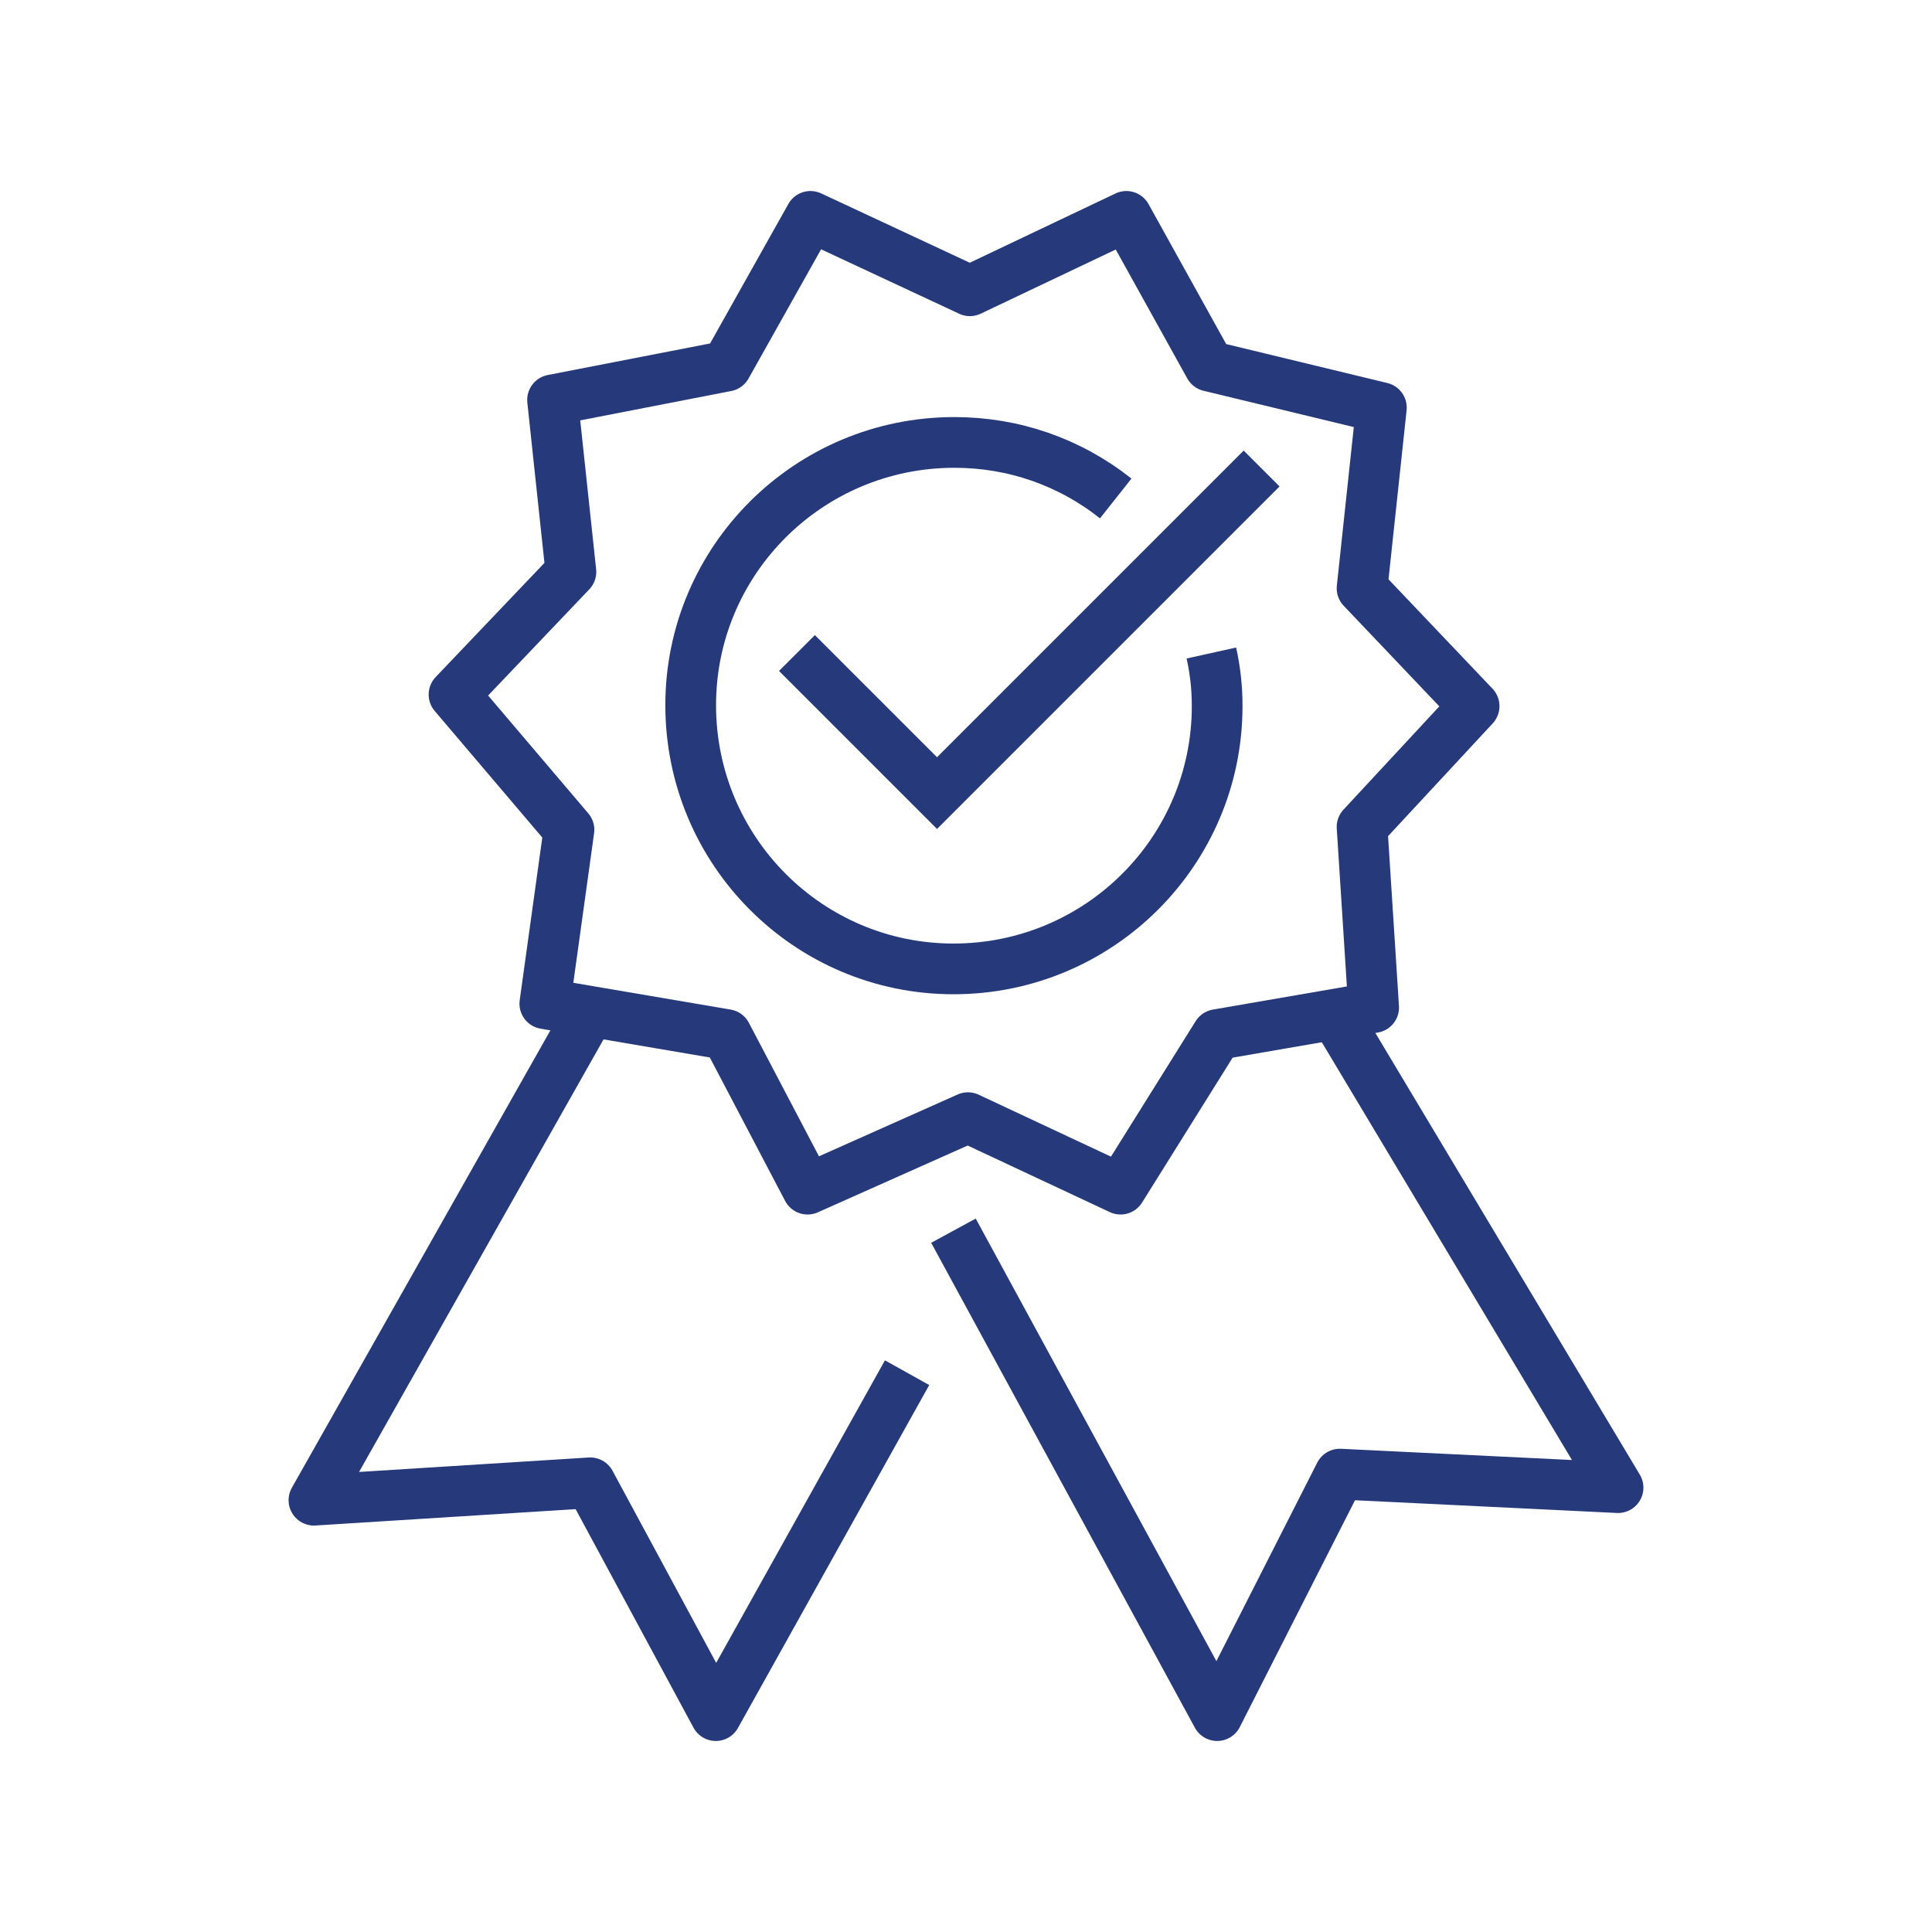
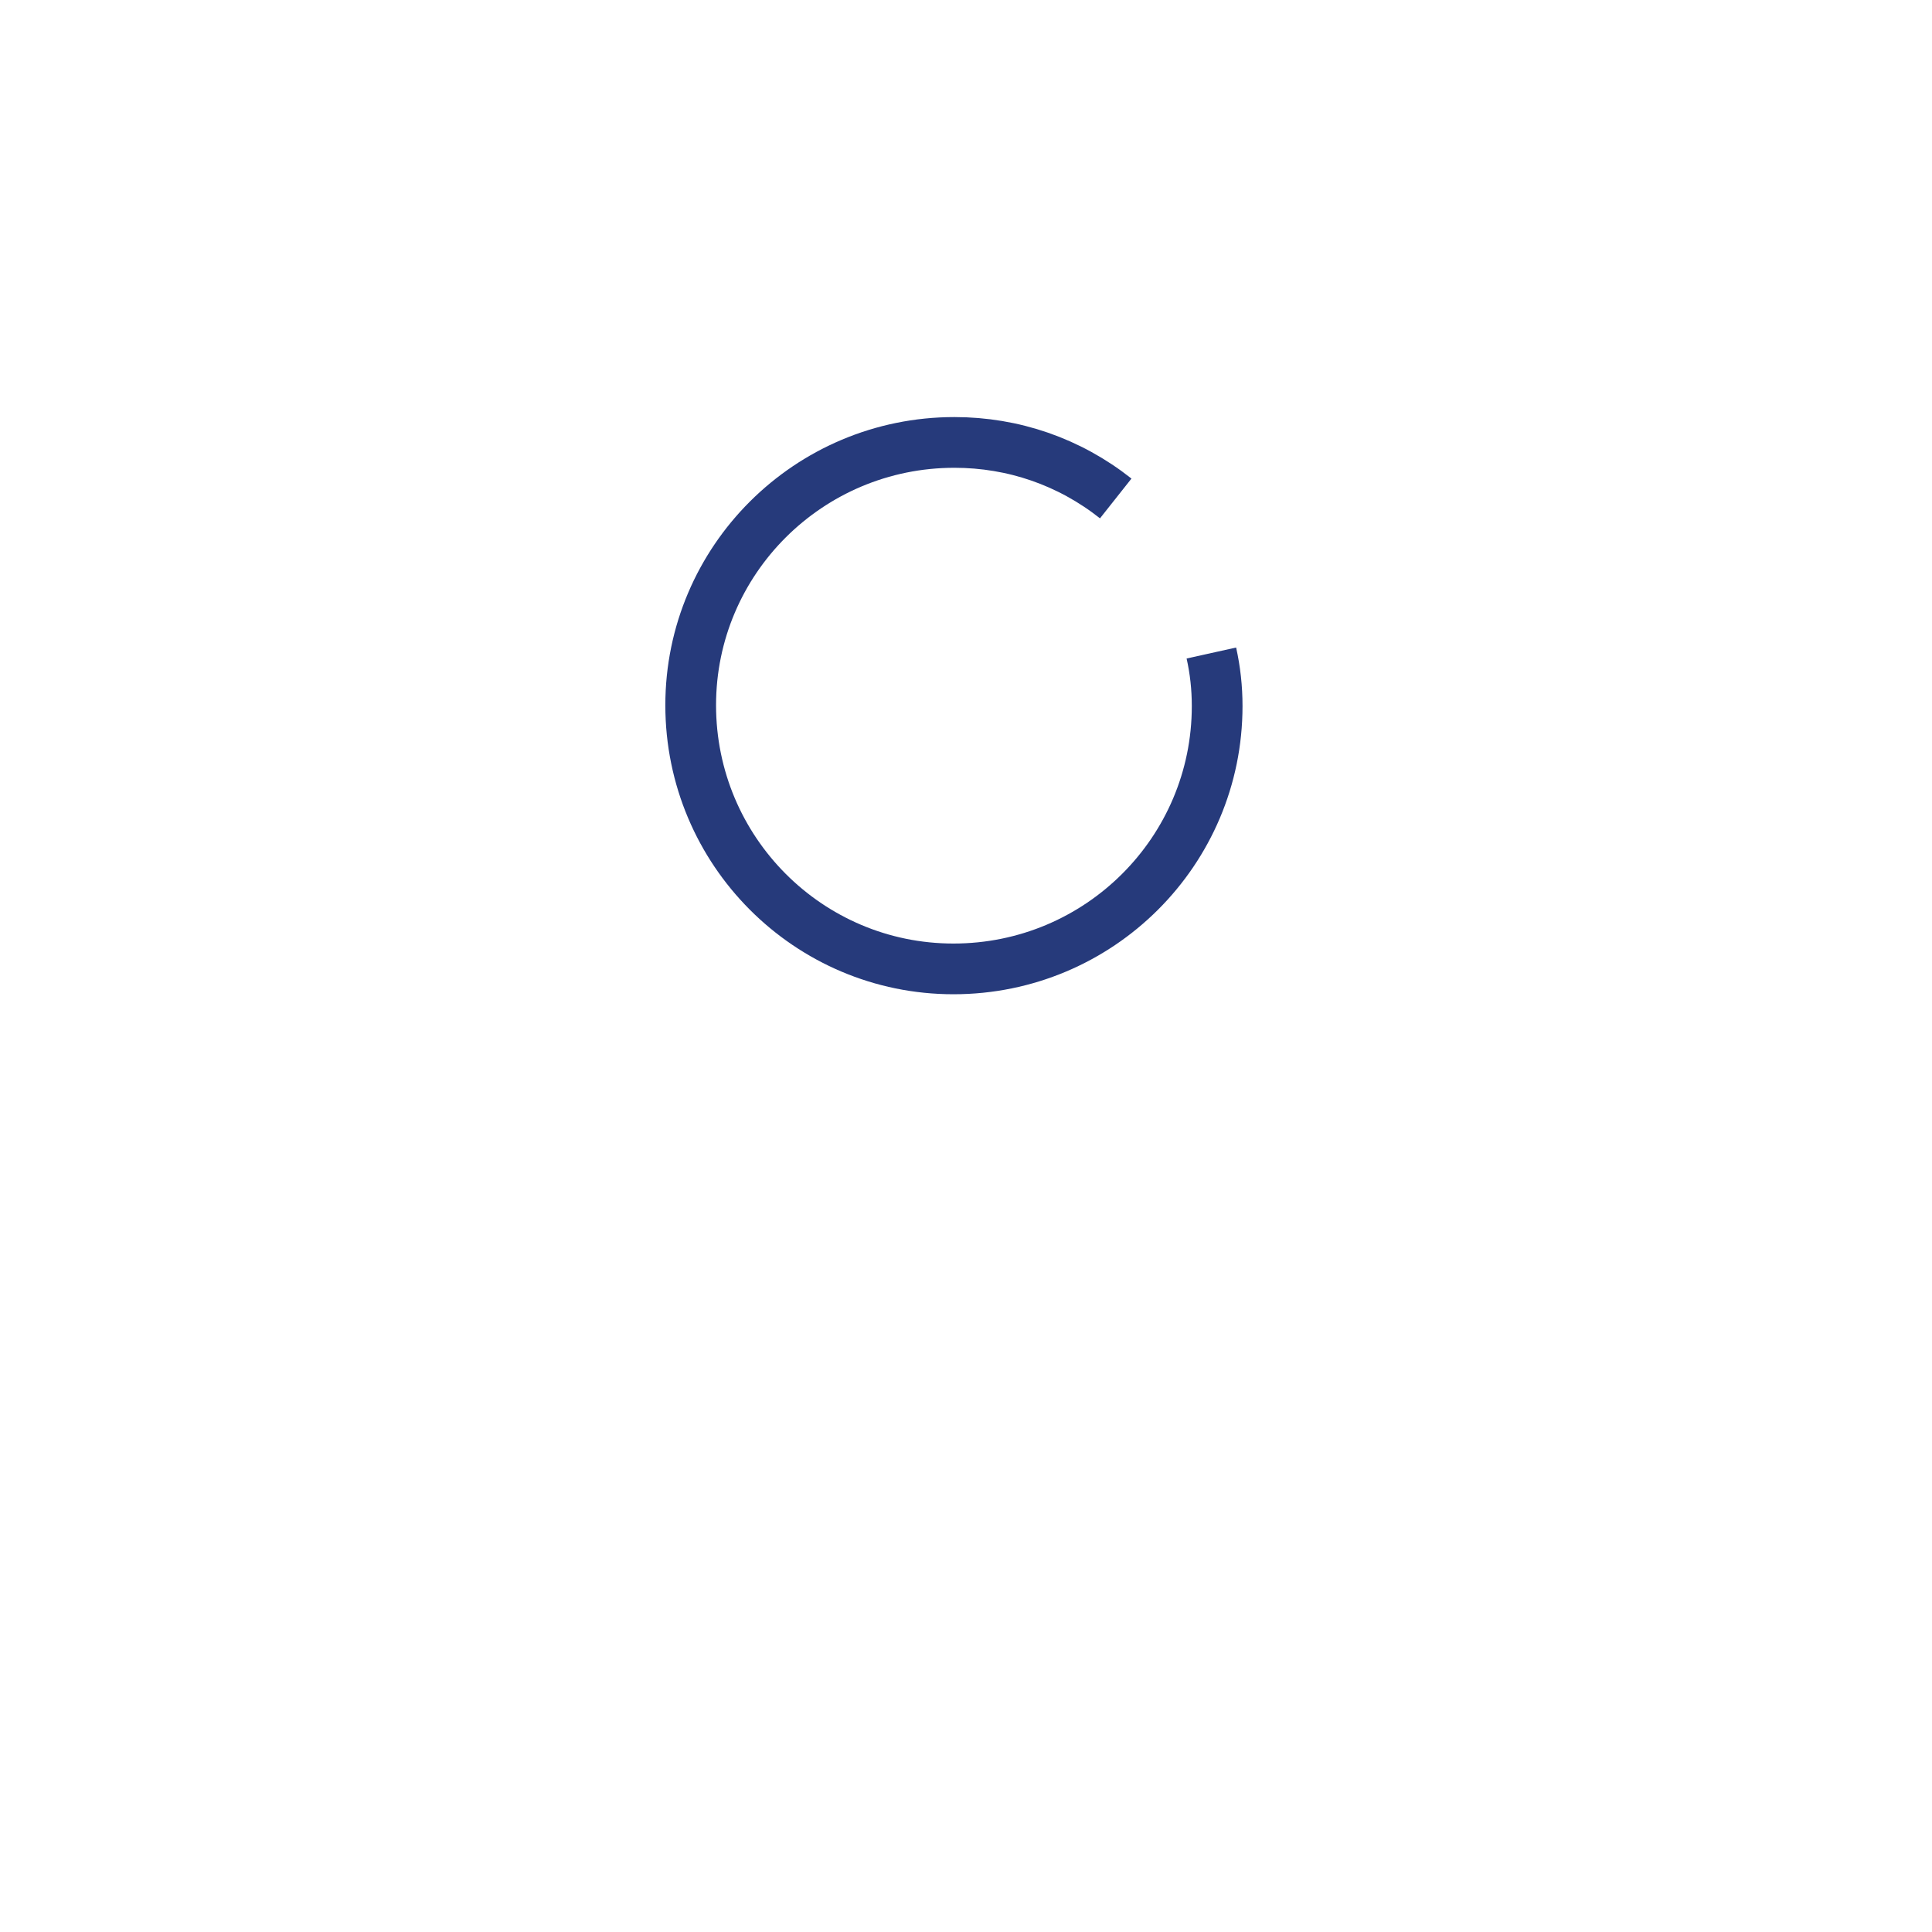
<svg xmlns="http://www.w3.org/2000/svg" version="1.1" id="Layer_1" x="0px" y="0px" viewBox="0 0 200 200" style="enable-background:new 0 0 200 200;" xml:space="preserve">
  <style type="text/css">
	.st0{fill:none;stroke:#263A7B;stroke-width:5.25;stroke-miterlimit:10;}
	.st1{fill:none;stroke:#263A7B;stroke-width:5.25;stroke-linejoin:round;}
</style>
  <path class="st0" d="M125.4,67.6c0.4,1.8,0.6,3.6,0.6,5.5c0,15-12.2,27.2-27.3,27.2c-15,0-27.2-12.2-27.2-27.3  c0-15,12.2-27.2,27.3-27.2c6.1,0,11.9,2,16.7,5.8" />
-   <polyline class="st0" points="82.5,67.6 97,82.1 130.6,48.5 " />
-   <polygon class="st1" points="75.2,37.9 83.9,22.4 100.4,30.1 116.6,22.4 125.2,37.9 143,42.2 141,60.9 152.6,73.1 141,85.6   142.2,104.3 126,107.1 116,123.1 100.2,115.7 83.6,123.1 75.2,107.1 56.4,103.9 58.9,85.9 47,71.9 59.1,59.2 57.2,41.4 " />
-   <polyline class="st1" points="61.1,104.7 32.5,155.3 61.1,153.5 74.1,177.6 93.9,142.1 " />
-   <polyline class="st1" points="98.7,127.4 126,177.6 138.7,152.6 167.5,154 138.7,105.9 " />
</svg>